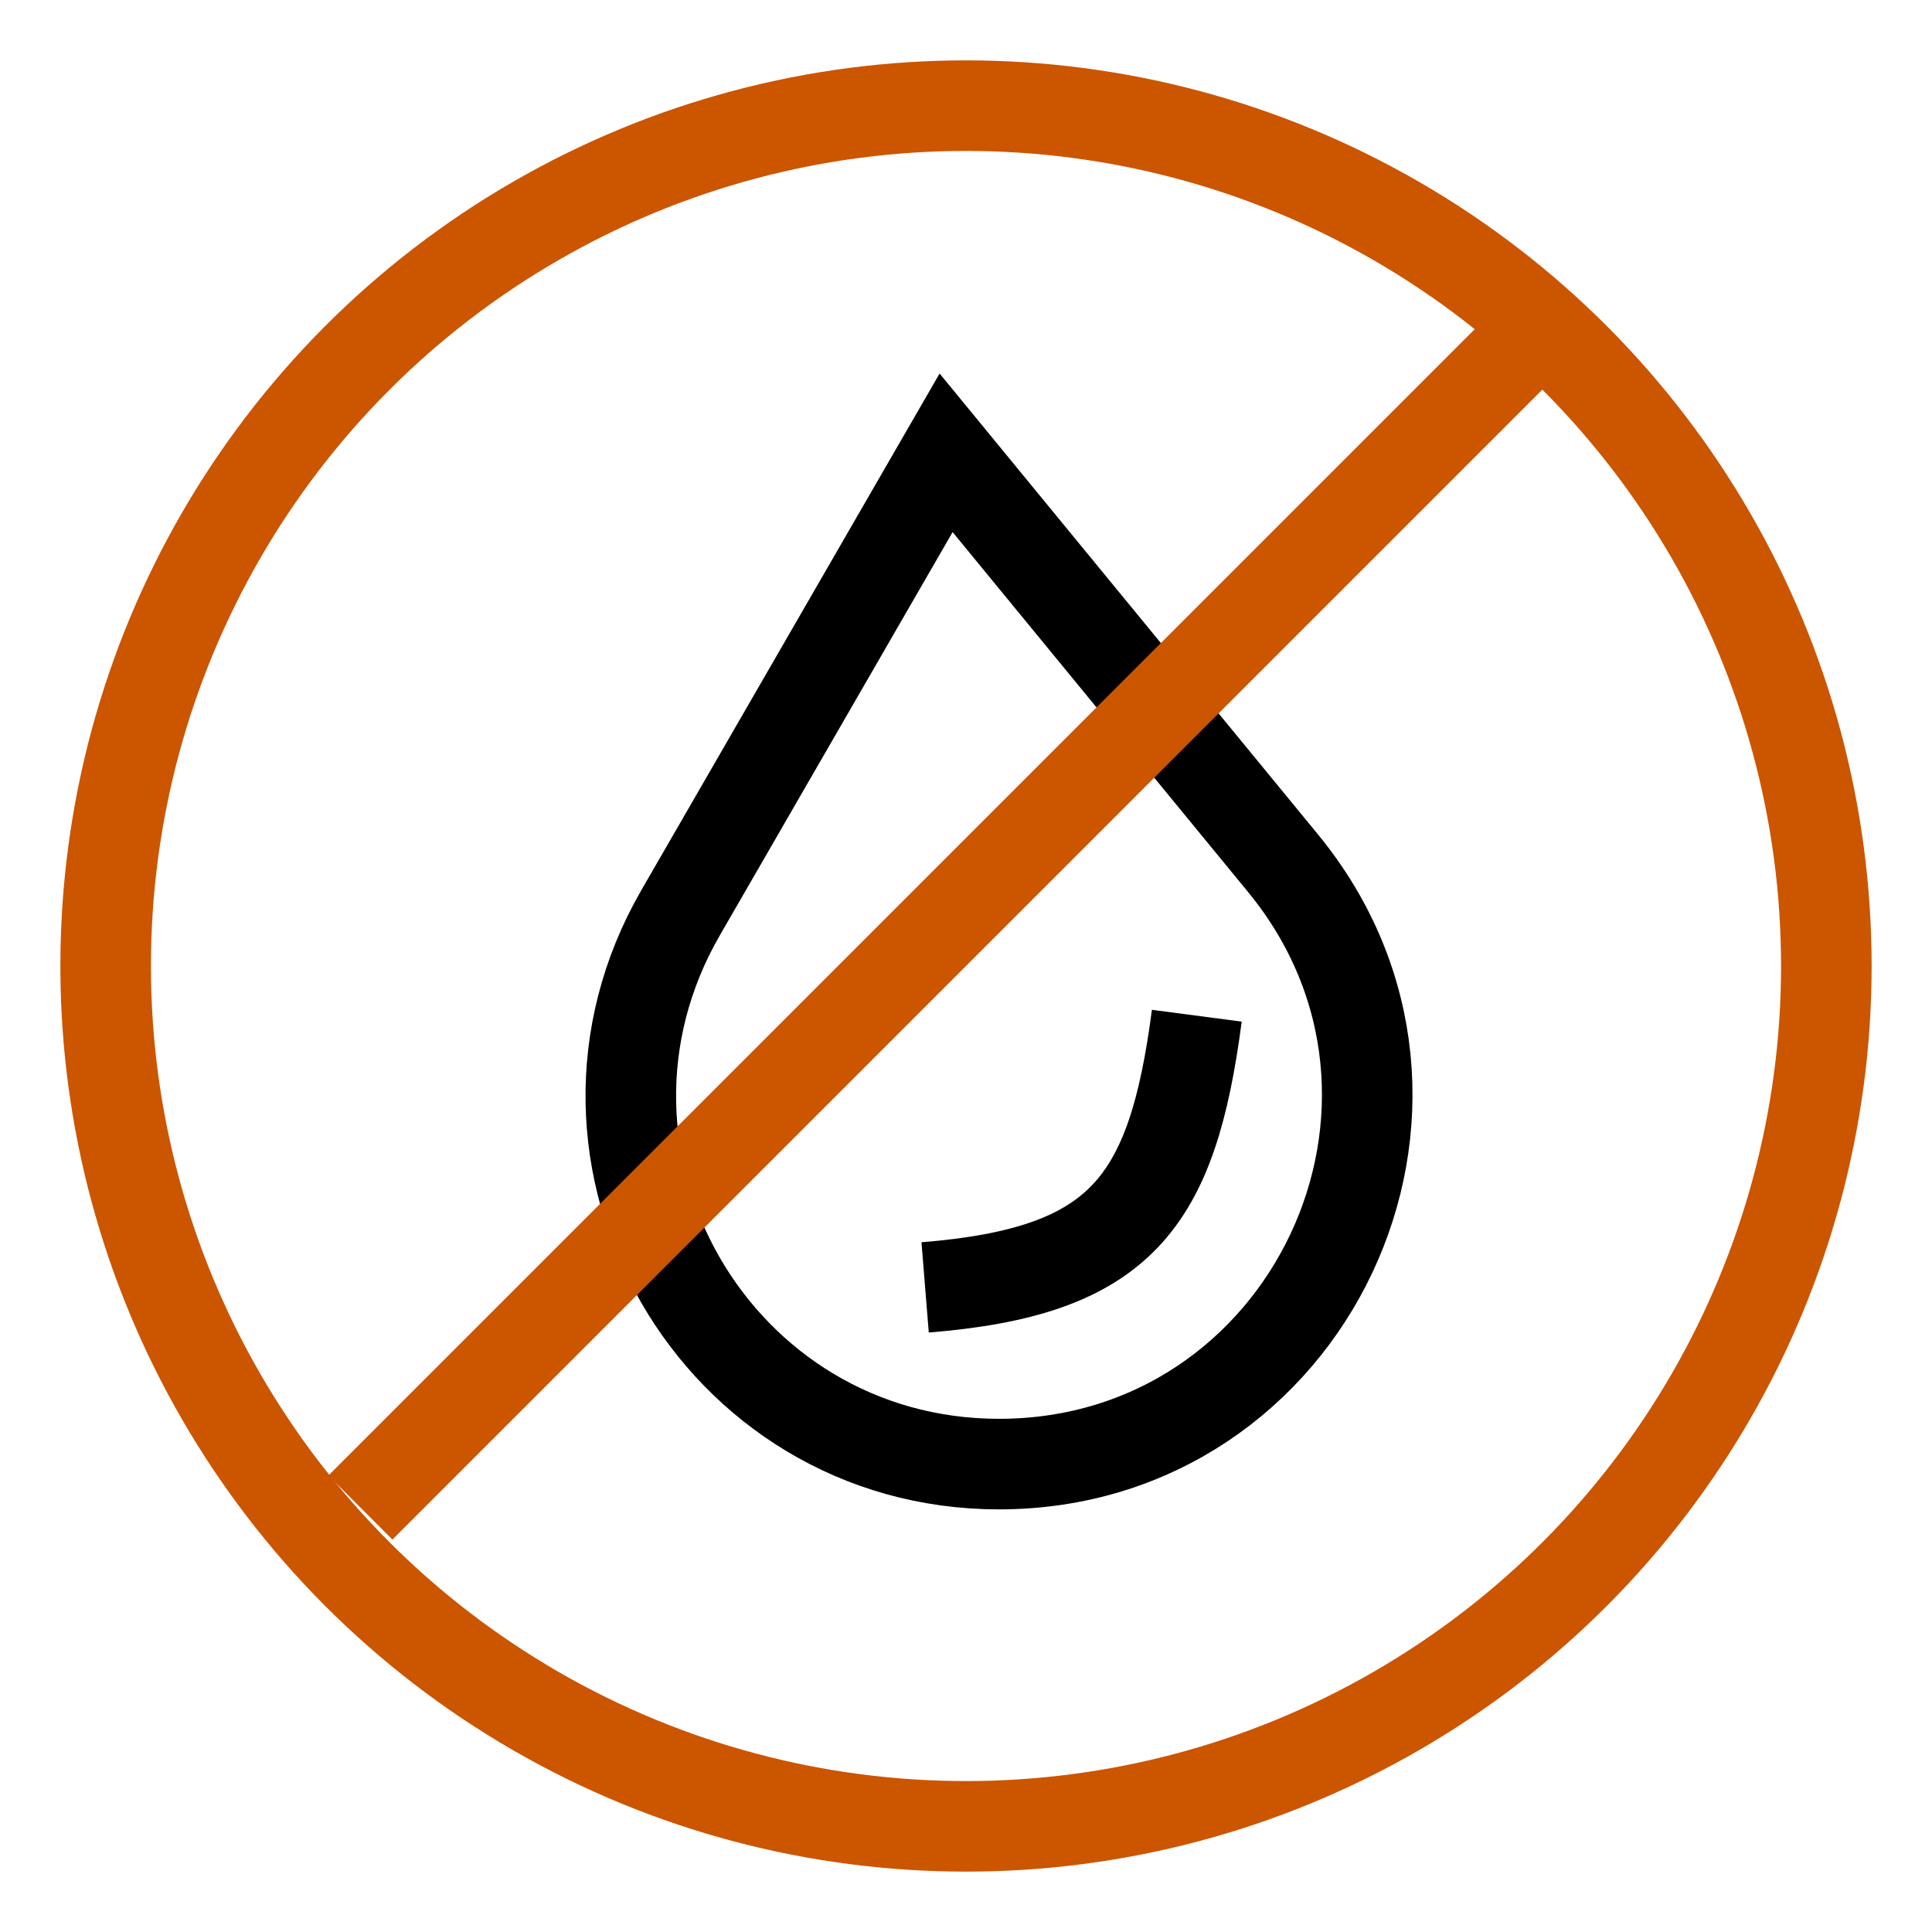
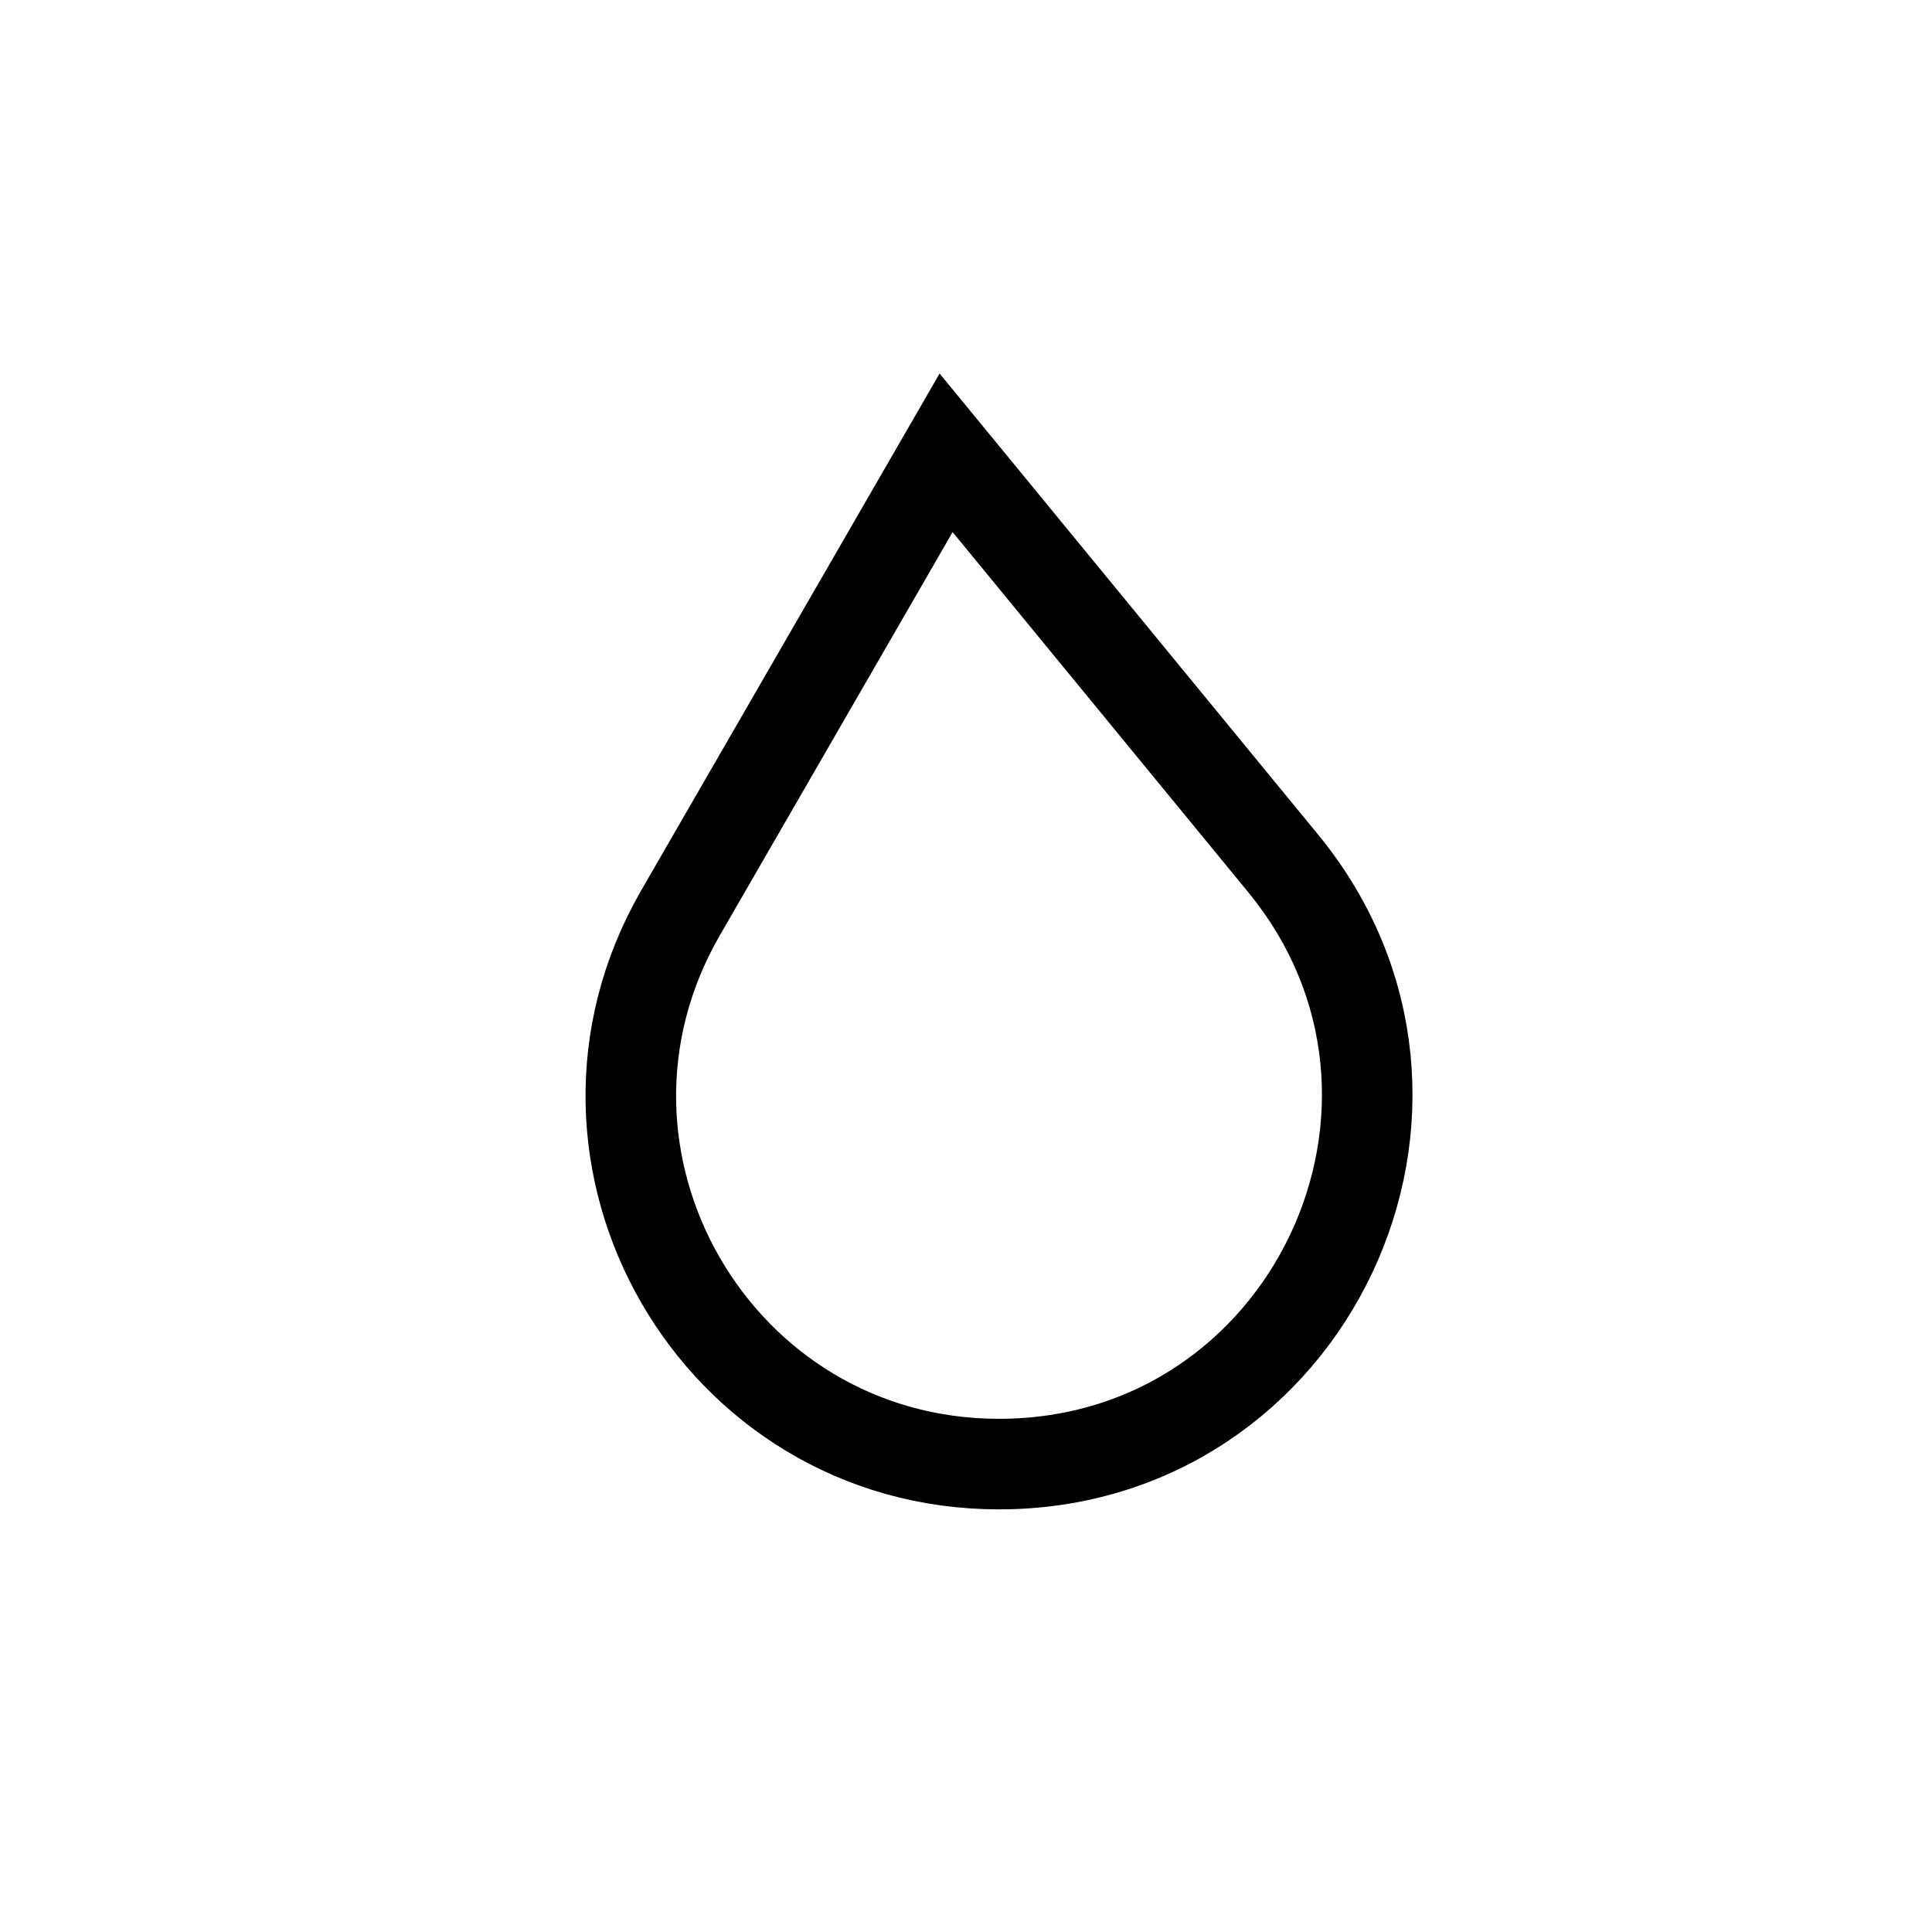
<svg xmlns="http://www.w3.org/2000/svg" width="64" height="64" viewBox="0 0 64 64" fill="none">
-   <circle cx="32" cy="32" r="28.5" stroke="#CC5500" stroke-width="3" />
-   <path d="M22.546 30.235L31.341 15L42.503 28.597C49.027 36.544 43.373 48.5 33.091 48.5C23.717 48.5 17.859 38.353 22.546 30.235Z" stroke="black" stroke-width="3" />
-   <line x1="11.939" y1="49.939" x2="51.939" y2="9.939" stroke="#CC5500" stroke-width="3" />
-   <path d="M30.646 42.647C37.146 42.121 38.83 39.856 39.646 33.647" stroke="black" stroke-width="3" />
+   <path d="M22.546 30.235L31.341 15L42.503 28.597C49.027 36.544 43.373 48.5 33.091 48.5C23.717 48.5 17.859 38.353 22.546 30.235" stroke="black" stroke-width="3" />
</svg>